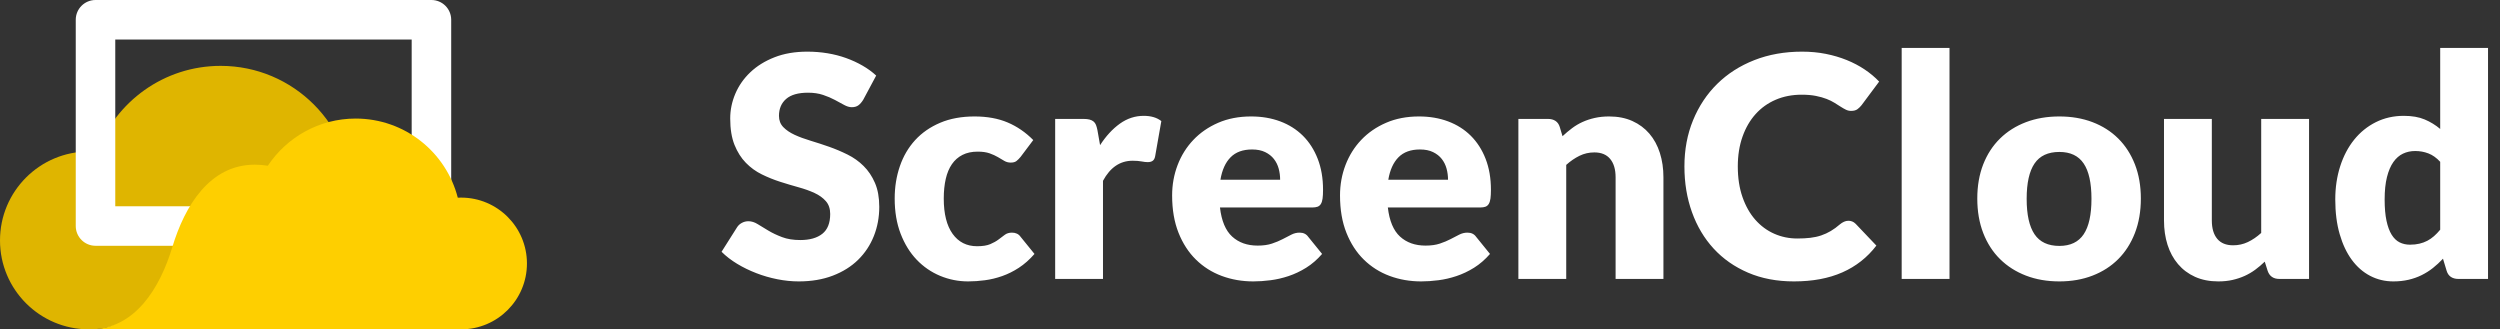
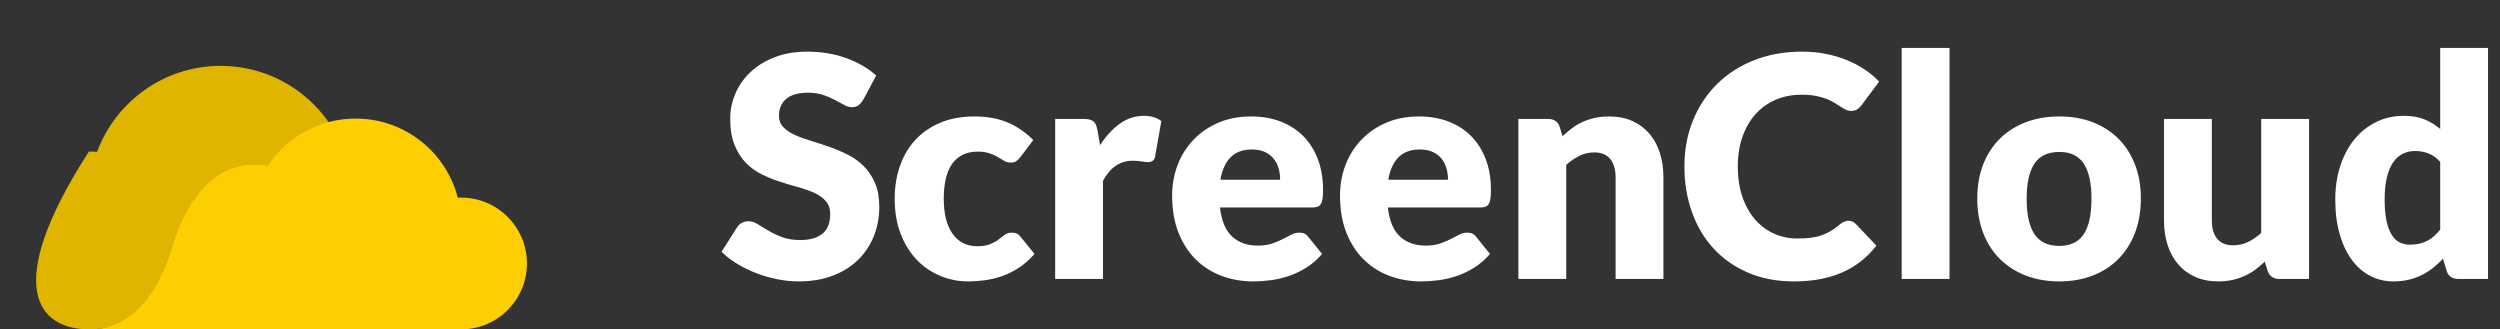
<svg xmlns="http://www.w3.org/2000/svg" width="167" height="22" viewBox="0 0 167 22" fill="none">
  <rect x="0" y="0" width="167" height="22" fill="#333333" stroke="none" />
-   <path d="M14.74 22C19.6 22 23.54 18.06 23.54 13.2C23.54 8.34 19.6 4.4 14.74 4.4C10.954 4.4 7.727 6.791 6.485 10.145C6.305 10.128 6.124 10.12 5.94 10.12C2.659 10.12 0 12.779 0 16.06C0 19.341 2.659 22 5.94 22C7.442 22 8.813 21.443 9.859 20.524C11.256 21.456 12.934 22 14.74 22Z" fill="#DFB500" />
-   <path fill-rule="evenodd" clip-rule="evenodd" d="M6.38 0C5.651 0 5.06 0.591 5.06 1.32V15.098C5.06 15.827 5.651 16.418 6.38 16.418H28.82C29.549 16.418 30.14 15.827 30.14 15.098V1.32C30.14 0.591 29.549 0 28.82 0H6.38ZM27.5 2.64H7.7V13.778H27.5V2.64Z" fill="white" />
+   <path d="M14.74 22C19.6 22 23.54 18.06 23.54 13.2C23.54 8.34 19.6 4.4 14.74 4.4C10.954 4.4 7.727 6.791 6.485 10.145C6.305 10.128 6.124 10.12 5.94 10.12C0 19.341 2.659 22 5.94 22C7.442 22 8.813 21.443 9.859 20.524C11.256 21.456 12.934 22 14.74 22Z" fill="#DFB500" />
  <path d="M6.014 22C9.021 22 10.688 19.234 11.513 16.5C12.338 13.766 14.007 11 17.014 11C17.313 11 17.606 11.024 17.892 11.07C19.153 9.172 21.311 7.92 23.76 7.92C27.043 7.92 29.8 10.166 30.58 13.206C30.653 13.202 30.726 13.2 30.8 13.2C33.23 13.2 35.2 15.17 35.2 17.6C35.2 20.03 33.23 22 30.8 22H6.014Z" fill="#FECF00" />
  <path d="M53.354 18.798C54.206 18.798 54.967 18.669 55.637 18.411C56.307 18.154 56.871 17.8 57.328 17.349C57.785 16.899 58.133 16.372 58.374 15.767C58.614 15.163 58.735 14.513 58.735 13.819C58.735 13.194 58.639 12.66 58.446 12.216C58.254 11.773 58.001 11.397 57.688 11.088C57.376 10.778 57.019 10.524 56.617 10.325C56.215 10.126 55.804 9.952 55.385 9.804C54.966 9.657 54.555 9.523 54.153 9.402C53.751 9.282 53.394 9.15 53.081 9.006C52.768 8.861 52.516 8.69 52.323 8.49C52.131 8.291 52.035 8.04 52.035 7.738C52.035 7.264 52.195 6.887 52.514 6.609C52.834 6.331 53.32 6.192 53.973 6.192C54.351 6.192 54.687 6.241 54.983 6.341C55.278 6.441 55.541 6.552 55.771 6.676C56.002 6.8 56.208 6.911 56.39 7.011C56.572 7.111 56.742 7.161 56.9 7.161C57.079 7.161 57.225 7.119 57.338 7.037C57.451 6.954 57.56 6.831 57.663 6.666L58.529 5.048C58.261 4.8 57.956 4.579 57.616 4.383C57.276 4.187 56.91 4.018 56.519 3.878C56.127 3.737 55.713 3.63 55.276 3.558C54.84 3.486 54.392 3.45 53.931 3.45C53.107 3.45 52.375 3.575 51.736 3.826C51.097 4.077 50.557 4.412 50.118 4.831C49.678 5.25 49.345 5.728 49.118 6.264C48.891 6.8 48.778 7.35 48.778 7.913C48.778 8.614 48.874 9.203 49.066 9.681C49.259 10.158 49.511 10.557 49.824 10.876C50.136 11.196 50.492 11.454 50.891 11.649C51.289 11.845 51.698 12.01 52.117 12.144C52.536 12.278 52.945 12.4 53.344 12.51C53.742 12.62 54.098 12.747 54.411 12.892C54.723 13.036 54.976 13.218 55.168 13.438C55.361 13.658 55.457 13.943 55.457 14.293C55.457 14.898 55.282 15.339 54.931 15.618C54.581 15.896 54.089 16.035 53.457 16.035C52.99 16.035 52.585 15.97 52.241 15.839C51.897 15.709 51.593 15.565 51.329 15.406C51.064 15.248 50.827 15.104 50.617 14.974C50.408 14.843 50.2 14.778 49.994 14.778C49.836 14.778 49.688 14.816 49.551 14.891C49.413 14.967 49.307 15.066 49.231 15.19L48.2 16.819C48.496 17.114 48.843 17.382 49.242 17.623C49.64 17.863 50.066 18.071 50.52 18.246C50.973 18.422 51.442 18.557 51.927 18.653C52.411 18.75 52.887 18.798 53.354 18.798ZM64.672 18.798C65.036 18.798 65.41 18.772 65.795 18.72C66.18 18.669 66.563 18.576 66.945 18.442C67.326 18.308 67.699 18.123 68.063 17.886C68.427 17.648 68.774 17.341 69.104 16.963L68.176 15.819C68.046 15.633 67.853 15.54 67.599 15.54C67.407 15.54 67.247 15.589 67.12 15.685C66.993 15.781 66.853 15.886 66.702 15.999C66.551 16.113 66.367 16.216 66.151 16.308C65.934 16.401 65.641 16.448 65.27 16.448C64.576 16.448 64.031 16.173 63.636 15.623C63.241 15.073 63.043 14.287 63.043 13.263C63.043 12.775 63.088 12.337 63.177 11.948C63.267 11.56 63.404 11.232 63.59 10.964C63.775 10.696 64.01 10.49 64.296 10.346C64.581 10.201 64.919 10.129 65.311 10.129C65.627 10.129 65.891 10.167 66.105 10.242C66.317 10.318 66.503 10.402 66.661 10.495C66.819 10.588 66.962 10.672 67.089 10.748C67.216 10.823 67.359 10.861 67.517 10.861C67.682 10.861 67.809 10.827 67.898 10.758C67.987 10.689 68.08 10.596 68.176 10.48L69.022 9.356C68.513 8.841 67.943 8.449 67.311 8.181C66.678 7.913 65.943 7.779 65.105 7.779C64.232 7.779 63.464 7.92 62.801 8.202C62.138 8.483 61.581 8.87 61.131 9.361C60.681 9.853 60.341 10.433 60.111 11.103C59.88 11.773 59.765 12.493 59.765 13.263C59.765 14.142 59.898 14.925 60.162 15.613C60.427 16.3 60.784 16.879 61.234 17.349C61.684 17.82 62.207 18.179 62.801 18.427C63.395 18.674 64.019 18.798 64.672 18.798ZM73.68 18.633V12.077C74.162 11.184 74.821 10.737 75.659 10.737C75.9 10.737 76.099 10.753 76.257 10.784C76.415 10.815 76.553 10.83 76.67 10.83C76.807 10.83 76.917 10.801 76.999 10.742C77.082 10.684 77.137 10.583 77.164 10.438L77.577 8.088C77.281 7.855 76.89 7.738 76.402 7.738C75.825 7.738 75.292 7.913 74.804 8.263C74.316 8.614 73.876 9.091 73.485 9.696L73.309 8.696C73.282 8.559 73.249 8.442 73.212 8.346C73.174 8.25 73.119 8.172 73.047 8.114C72.975 8.056 72.885 8.013 72.779 7.985C72.672 7.958 72.54 7.944 72.382 7.944H70.485V18.633H73.68ZM83.72 18.798C84.084 18.798 84.467 18.772 84.869 18.72C85.271 18.669 85.673 18.576 86.075 18.442C86.477 18.308 86.869 18.123 87.25 17.886C87.632 17.648 87.987 17.341 88.317 16.963L87.389 15.819C87.259 15.633 87.067 15.54 86.812 15.54C86.62 15.54 86.436 15.585 86.261 15.675C86.086 15.764 85.893 15.864 85.684 15.973C85.474 16.083 85.235 16.183 84.967 16.272C84.699 16.362 84.38 16.406 84.009 16.406C83.315 16.406 82.748 16.205 82.308 15.803C81.868 15.401 81.597 14.754 81.494 13.86H87.657C87.802 13.86 87.92 13.843 88.013 13.809C88.106 13.774 88.18 13.713 88.235 13.623C88.29 13.534 88.327 13.414 88.348 13.263C88.369 13.111 88.379 12.916 88.379 12.675C88.379 11.905 88.26 11.216 88.023 10.608C87.786 10 87.457 9.487 87.034 9.067C86.611 8.648 86.106 8.329 85.519 8.109C84.931 7.889 84.284 7.779 83.576 7.779C82.758 7.779 82.024 7.92 81.375 8.202C80.726 8.483 80.172 8.865 79.716 9.346C79.259 9.827 78.908 10.387 78.664 11.026C78.42 11.665 78.298 12.342 78.298 13.056C78.298 14.005 78.441 14.836 78.726 15.551C79.011 16.265 79.399 16.863 79.891 17.344C80.382 17.825 80.956 18.188 81.612 18.432C82.268 18.676 82.971 18.798 83.72 18.798ZM85.513 12.005H81.525C81.634 11.352 81.861 10.852 82.205 10.505C82.548 10.158 83.026 9.985 83.638 9.985C83.981 9.985 84.273 10.043 84.514 10.16C84.754 10.277 84.948 10.43 85.096 10.619C85.244 10.808 85.35 11.022 85.416 11.263C85.481 11.503 85.513 11.751 85.513 12.005ZM94.934 18.798C95.299 18.798 95.682 18.772 96.084 18.72C96.486 18.669 96.888 18.576 97.29 18.442C97.692 18.308 98.084 18.123 98.465 17.886C98.846 17.648 99.202 17.341 99.532 16.963L98.604 15.819C98.473 15.633 98.281 15.54 98.027 15.54C97.834 15.54 97.65 15.585 97.475 15.675C97.3 15.764 97.108 15.864 96.898 15.973C96.689 16.083 96.45 16.183 96.182 16.272C95.914 16.362 95.594 16.406 95.223 16.406C94.529 16.406 93.962 16.205 93.522 15.803C93.083 15.401 92.811 14.754 92.708 13.86H98.872C99.016 13.86 99.135 13.843 99.228 13.809C99.32 13.774 99.394 13.713 99.449 13.623C99.504 13.534 99.542 13.414 99.563 13.263C99.583 13.111 99.594 12.916 99.594 12.675C99.594 11.905 99.475 11.216 99.238 10.608C99.001 10 98.671 9.487 98.248 9.067C97.826 8.648 97.321 8.329 96.733 8.109C96.146 7.889 95.498 7.779 94.79 7.779C93.972 7.779 93.239 7.92 92.59 8.202C91.94 8.483 91.387 8.865 90.93 9.346C90.473 9.827 90.123 10.387 89.879 11.026C89.635 11.665 89.513 12.342 89.513 13.056C89.513 14.005 89.655 14.836 89.941 15.551C90.226 16.265 90.614 16.863 91.105 17.344C91.597 17.825 92.17 18.188 92.827 18.432C93.483 18.676 94.186 18.798 94.934 18.798ZM96.728 12.005H92.739C92.849 11.352 93.076 10.852 93.419 10.505C93.763 10.158 94.24 9.985 94.852 9.985C95.196 9.985 95.488 10.043 95.728 10.16C95.969 10.277 96.163 10.43 96.311 10.619C96.458 10.808 96.565 11.022 96.63 11.263C96.695 11.503 96.728 11.751 96.728 12.005ZM104.624 18.633V11.015C104.905 10.761 105.201 10.559 105.51 10.407C105.819 10.256 106.149 10.181 106.5 10.181C106.967 10.181 107.321 10.327 107.561 10.619C107.802 10.911 107.922 11.318 107.922 11.84V18.633H111.117V11.84C111.117 11.256 111.038 10.715 110.88 10.217C110.722 9.719 110.488 9.289 110.179 8.928C109.87 8.568 109.49 8.286 109.04 8.083C108.59 7.88 108.073 7.779 107.489 7.779C107.145 7.779 106.828 7.812 106.536 7.877C106.244 7.942 105.972 8.032 105.721 8.145C105.47 8.258 105.235 8.397 105.015 8.562C104.795 8.727 104.582 8.906 104.376 9.098L104.191 8.48C104.136 8.301 104.041 8.167 103.907 8.078C103.773 7.989 103.607 7.944 103.407 7.944H101.428V18.633H104.624ZM119.837 18.798C121.081 18.798 122.158 18.597 123.069 18.195C123.979 17.793 124.737 17.197 125.342 16.406L123.96 14.953C123.885 14.877 123.806 14.824 123.723 14.793C123.641 14.762 123.558 14.747 123.476 14.747C123.373 14.747 123.273 14.769 123.177 14.814C123.081 14.858 122.991 14.915 122.909 14.984C122.703 15.163 122.498 15.312 122.296 15.432C122.093 15.553 121.88 15.65 121.657 15.726C121.433 15.802 121.191 15.855 120.93 15.886C120.669 15.917 120.38 15.932 120.064 15.932C119.514 15.932 118.999 15.826 118.518 15.613C118.037 15.4 117.616 15.089 117.255 14.68C116.895 14.271 116.609 13.768 116.4 13.17C116.19 12.572 116.085 11.888 116.085 11.119C116.085 10.383 116.19 9.72 116.4 9.129C116.609 8.538 116.901 8.035 117.276 7.619C117.65 7.204 118.099 6.884 118.621 6.661C119.143 6.437 119.721 6.326 120.353 6.326C120.717 6.326 121.035 6.353 121.306 6.408C121.578 6.463 121.815 6.53 122.017 6.609C122.22 6.688 122.395 6.774 122.543 6.867C122.691 6.96 122.827 7.045 122.95 7.124C123.074 7.204 123.191 7.271 123.301 7.325C123.411 7.38 123.527 7.408 123.651 7.408C123.837 7.408 123.981 7.368 124.084 7.289C124.187 7.21 124.276 7.123 124.352 7.027L125.527 5.45C125.245 5.154 124.922 4.884 124.558 4.64C124.194 4.396 123.795 4.187 123.363 4.012C122.93 3.836 122.464 3.699 121.966 3.599C121.468 3.5 120.937 3.45 120.373 3.45C119.212 3.45 118.15 3.639 117.188 4.017C116.226 4.395 115.4 4.924 114.709 5.604C114.019 6.284 113.481 7.094 113.096 8.032C112.711 8.97 112.519 9.999 112.519 11.119C112.519 12.218 112.687 13.237 113.024 14.175C113.361 15.113 113.844 15.924 114.472 16.607C115.101 17.291 115.867 17.827 116.771 18.215C117.675 18.604 118.697 18.798 119.837 18.798ZM130.227 18.633V3.202H127.032V18.633H130.227ZM137.566 18.798C138.377 18.798 139.116 18.669 139.782 18.411C140.449 18.154 141.021 17.786 141.499 17.308C141.976 16.831 142.347 16.25 142.612 15.566C142.876 14.883 143.009 14.115 143.009 13.263C143.009 12.417 142.876 11.656 142.612 10.979C142.347 10.303 141.976 9.727 141.499 9.253C141.021 8.779 140.449 8.415 139.782 8.16C139.116 7.906 138.377 7.779 137.566 7.779C136.749 7.779 136.005 7.906 135.335 8.16C134.665 8.415 134.087 8.779 133.603 9.253C133.119 9.727 132.744 10.303 132.479 10.979C132.215 11.656 132.083 12.417 132.083 13.263C132.083 14.115 132.215 14.883 132.479 15.566C132.744 16.25 133.119 16.831 133.603 17.308C134.087 17.786 134.665 18.154 135.335 18.411C136.005 18.669 136.749 18.798 137.566 18.798ZM137.566 16.427C136.81 16.427 136.257 16.168 135.907 15.649C135.556 15.13 135.381 14.341 135.381 13.283C135.381 12.225 135.556 11.438 135.907 10.923C136.257 10.407 136.81 10.15 137.566 10.15C138.302 10.15 138.843 10.407 139.19 10.923C139.537 11.438 139.71 12.225 139.71 13.283C139.71 14.341 139.537 15.13 139.19 15.649C138.843 16.168 138.302 16.427 137.566 16.427ZM148.183 18.798C148.527 18.798 148.843 18.765 149.131 18.7C149.42 18.634 149.69 18.545 149.94 18.432C150.191 18.318 150.427 18.181 150.646 18.02C150.866 17.858 151.079 17.678 151.285 17.478L151.481 18.097C151.605 18.454 151.866 18.633 152.265 18.633H154.244V7.944H151.048V15.561C150.76 15.822 150.463 16.025 150.157 16.169C149.851 16.314 149.523 16.386 149.172 16.386C148.705 16.386 148.351 16.241 148.111 15.953C147.87 15.664 147.75 15.255 147.75 14.726V7.944H144.555V14.726C144.555 15.317 144.634 15.86 144.792 16.355C144.95 16.85 145.183 17.279 145.493 17.643C145.802 18.007 146.182 18.291 146.632 18.494C147.082 18.696 147.599 18.798 148.183 18.798ZM159.872 18.798C160.236 18.798 160.574 18.762 160.887 18.689C161.2 18.617 161.492 18.514 161.763 18.38C162.034 18.246 162.287 18.087 162.521 17.901C162.754 17.715 162.978 17.509 163.191 17.282L163.438 18.097C163.493 18.275 163.587 18.409 163.721 18.499C163.855 18.588 164.022 18.633 164.221 18.633H166.2V3.202H163.005V8.614C162.696 8.353 162.351 8.141 161.969 7.98C161.588 7.819 161.122 7.738 160.573 7.738C159.892 7.738 159.27 7.879 158.707 8.16C158.143 8.442 157.661 8.832 157.259 9.33C156.857 9.828 156.546 10.419 156.326 11.103C156.106 11.787 155.996 12.527 155.996 13.324C155.996 14.19 156.094 14.962 156.29 15.638C156.486 16.315 156.755 16.887 157.099 17.355C157.442 17.822 157.851 18.179 158.325 18.427C158.8 18.674 159.315 18.798 159.872 18.798ZM160.985 16.345C160.731 16.345 160.5 16.293 160.294 16.19C160.088 16.087 159.911 15.917 159.763 15.68C159.616 15.443 159.501 15.132 159.418 14.747C159.336 14.362 159.294 13.888 159.294 13.324C159.294 12.74 159.346 12.242 159.449 11.83C159.552 11.418 159.695 11.082 159.877 10.825C160.059 10.567 160.274 10.38 160.521 10.263C160.768 10.146 161.04 10.088 161.335 10.088C161.645 10.088 161.938 10.141 162.217 10.248C162.495 10.354 162.758 10.541 163.005 10.809V15.345C162.868 15.51 162.729 15.654 162.588 15.778C162.447 15.901 162.297 16.004 162.139 16.087C161.981 16.169 161.808 16.233 161.619 16.277C161.43 16.322 161.218 16.345 160.985 16.345Z" fill="white" />
</svg>